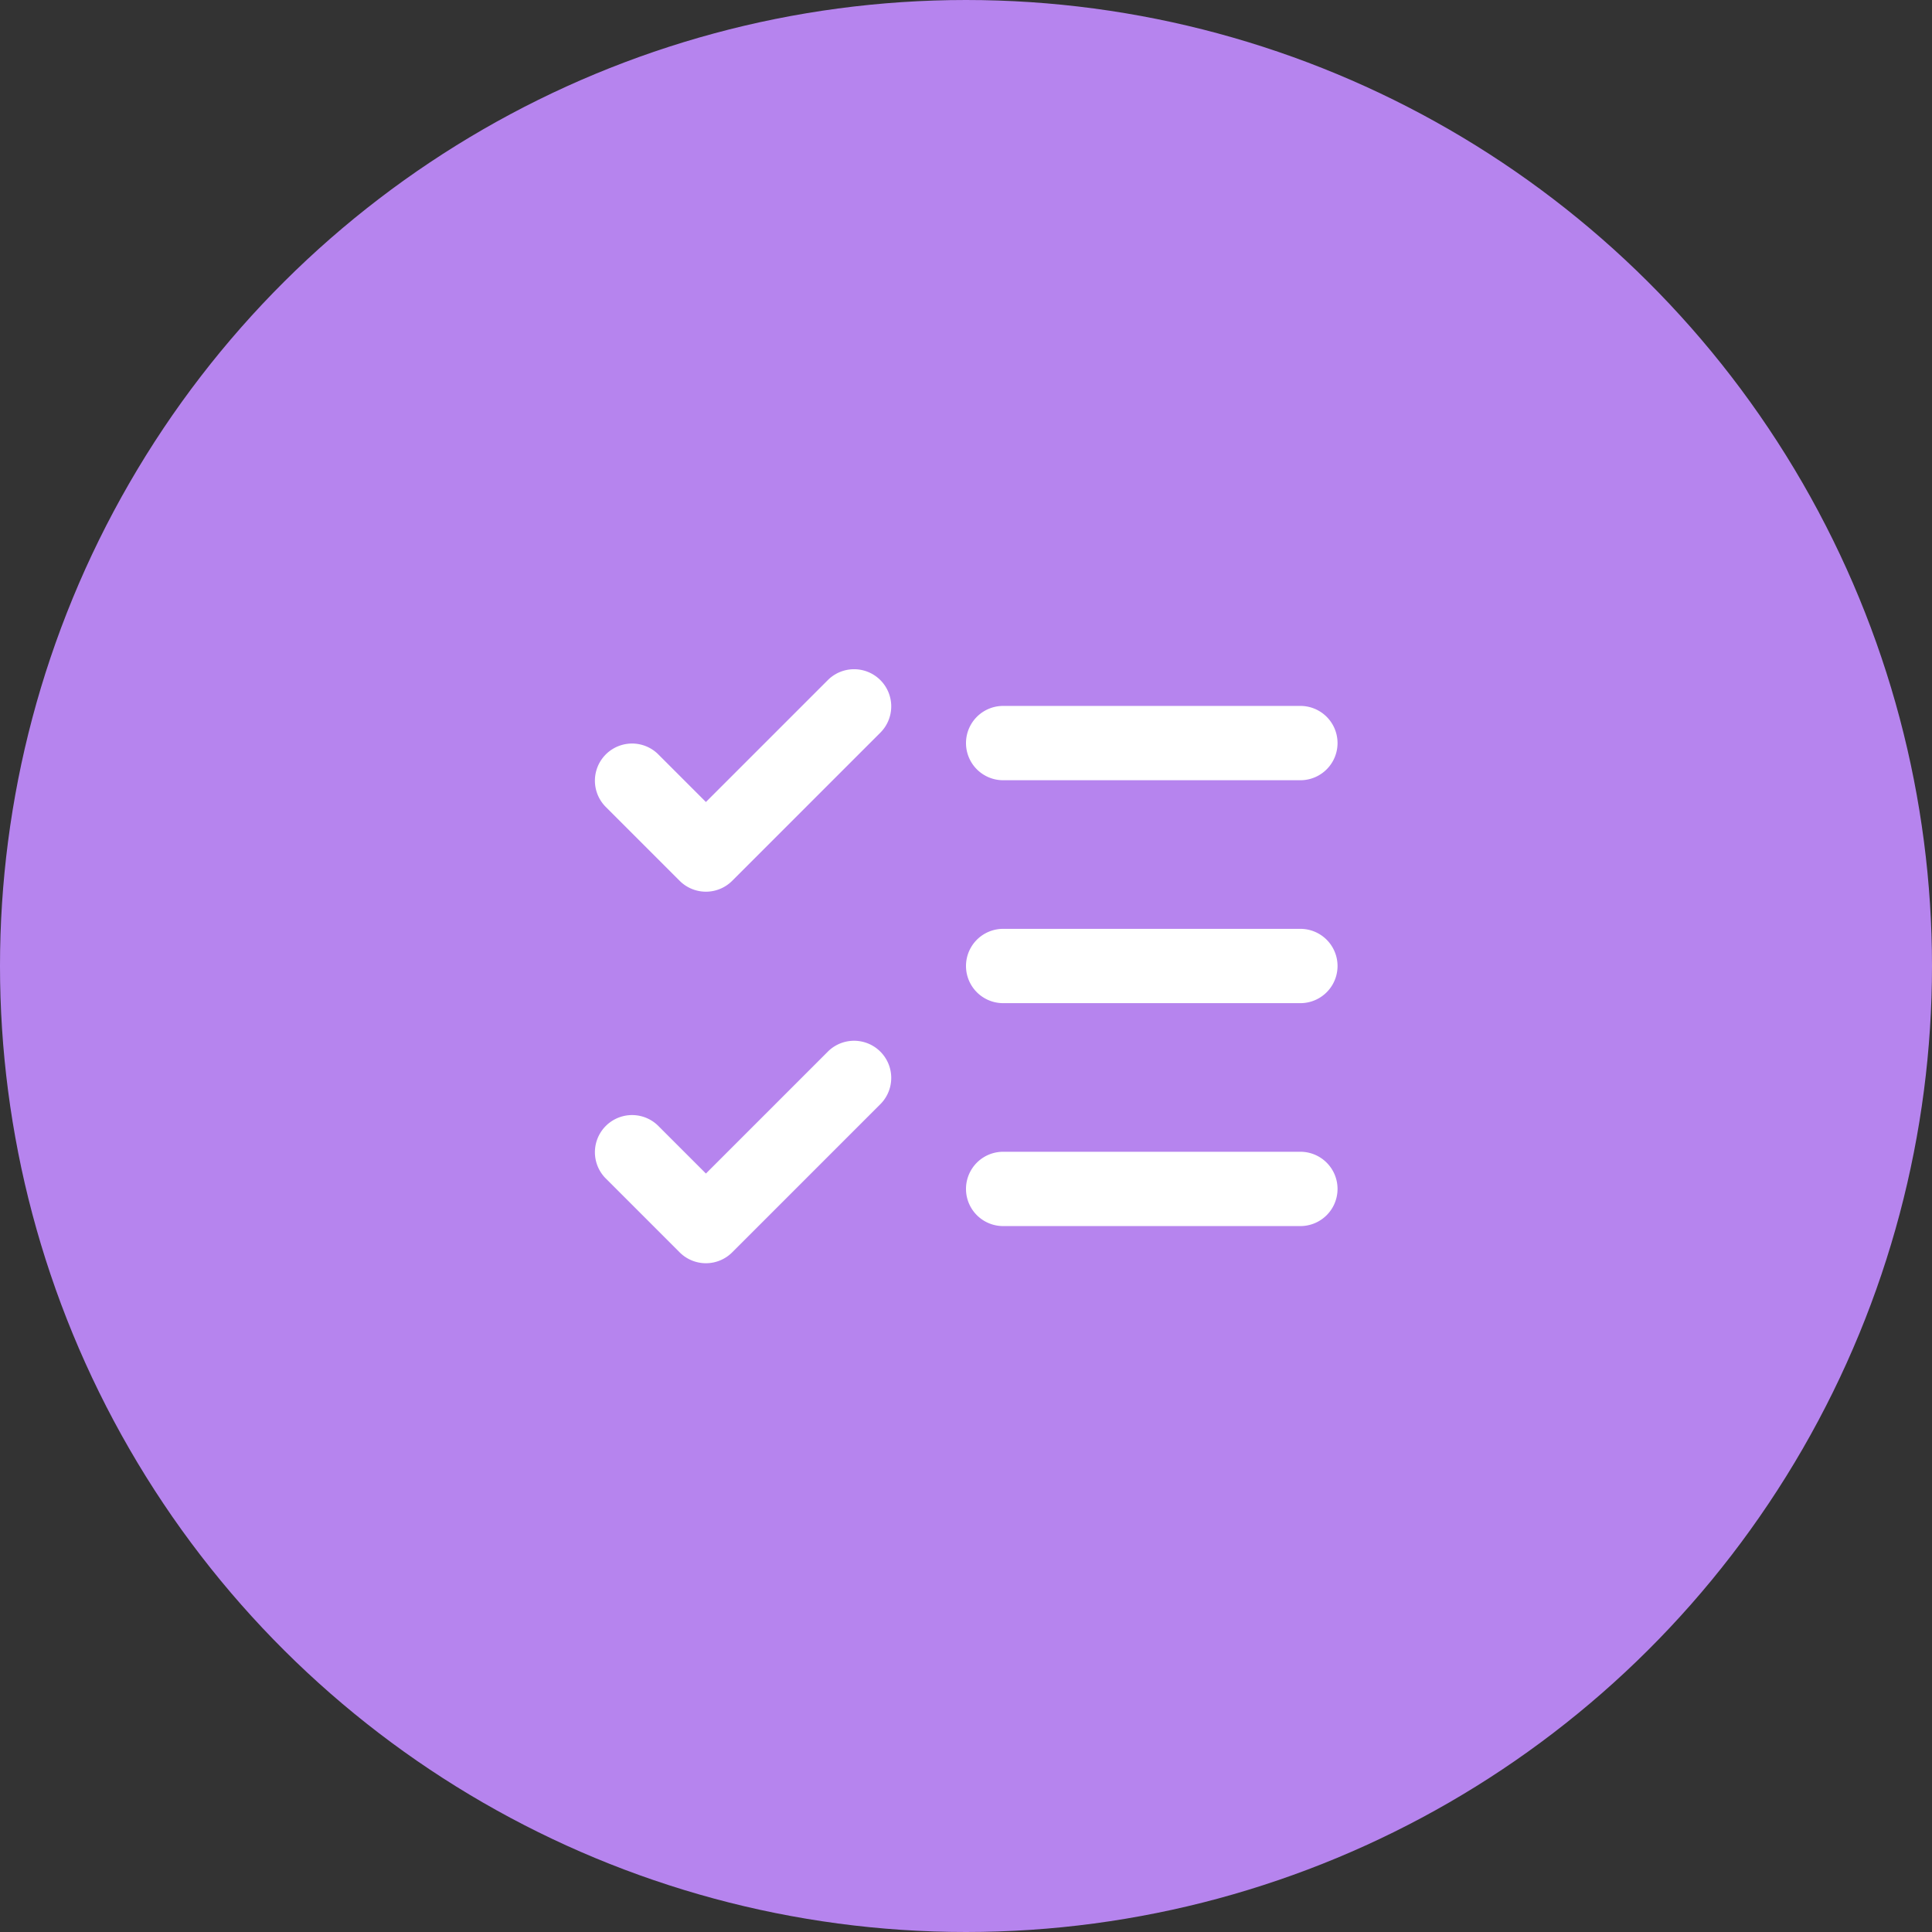
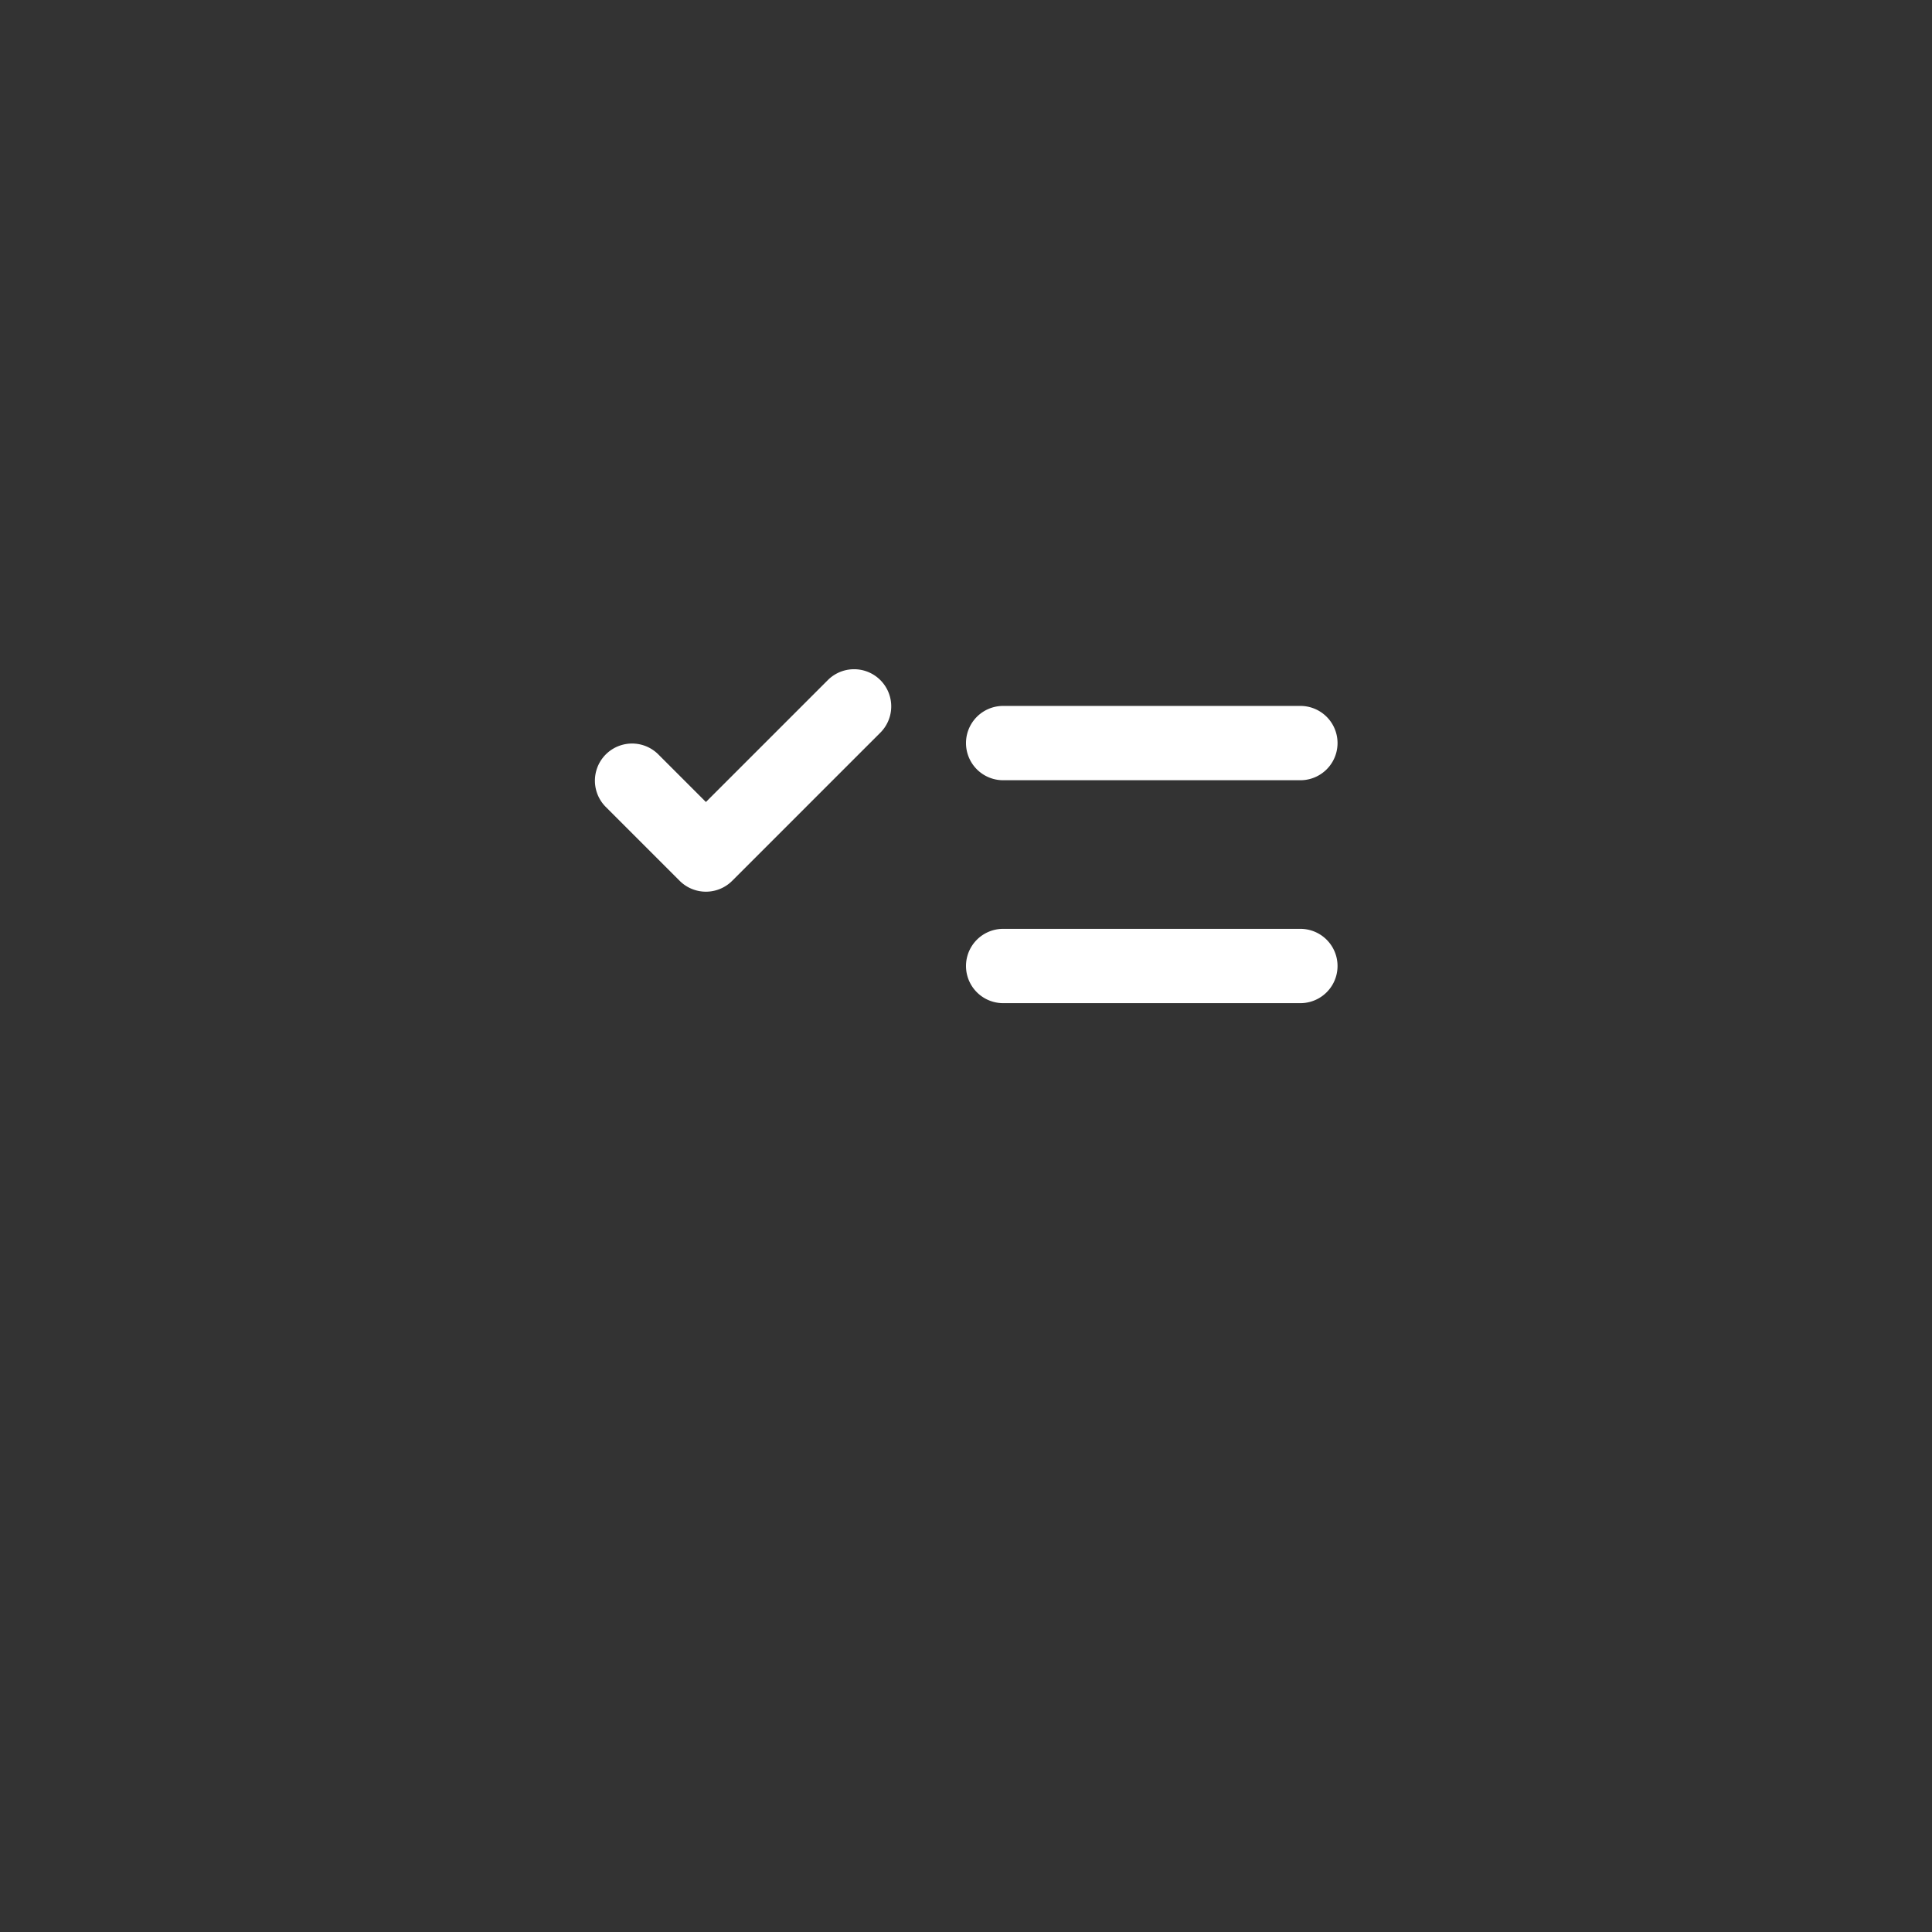
<svg xmlns="http://www.w3.org/2000/svg" width="52" height="52" viewBox="0 0 52 52">
  <rect x="0" y="0" width="52" height="52" fill="#333333" stroke="none" />
  <g id="icon-plan-action" transform="translate(10093 17402)">
-     <circle id="Ellipse_416" data-name="Ellipse 416" cx="26" cy="26" r="26" transform="translate(-10093 -17350) rotate(-90)" fill="#b684ee" />
    <g id="Groupe_8655" data-name="Groupe 8655" transform="translate(-10079 -17388)">
-       <path id="Tracé_10388" data-name="Tracé 10388" d="M5,20a1,1,0,0,1-.707-.293l-2-2a1,1,0,0,1,1.414-1.414L5,17.586l3.293-3.293a1,1,0,0,1,1.414,1.414l-4,4A1,1,0,0,1,5,20Z" fill="#fff" />
      <path id="Tracé_10389" data-name="Tracé 10389" d="M5,10a1,1,0,0,1-.707-.293l-2-2A1,1,0,0,1,3.707,6.293L5,7.586,8.293,4.293A1,1,0,0,1,9.707,5.707l-4,4A1,1,0,0,1,5,10Z" fill="#fff" />
      <path id="Tracé_10390" data-name="Tracé 10390" d="M21,7H13a1,1,0,0,1,0-2h8a1,1,0,0,1,0,2Z" fill="#fff" />
      <path id="Tracé_10391" data-name="Tracé 10391" d="M21,13H13a1,1,0,0,1,0-2h8a1,1,0,0,1,0,2Z" fill="#fff" />
-       <path id="Tracé_10392" data-name="Tracé 10392" d="M21,19H13a1,1,0,0,1,0-2h8a1,1,0,0,1,0,2Z" fill="#fff" />
    </g>
  </g>
</svg>